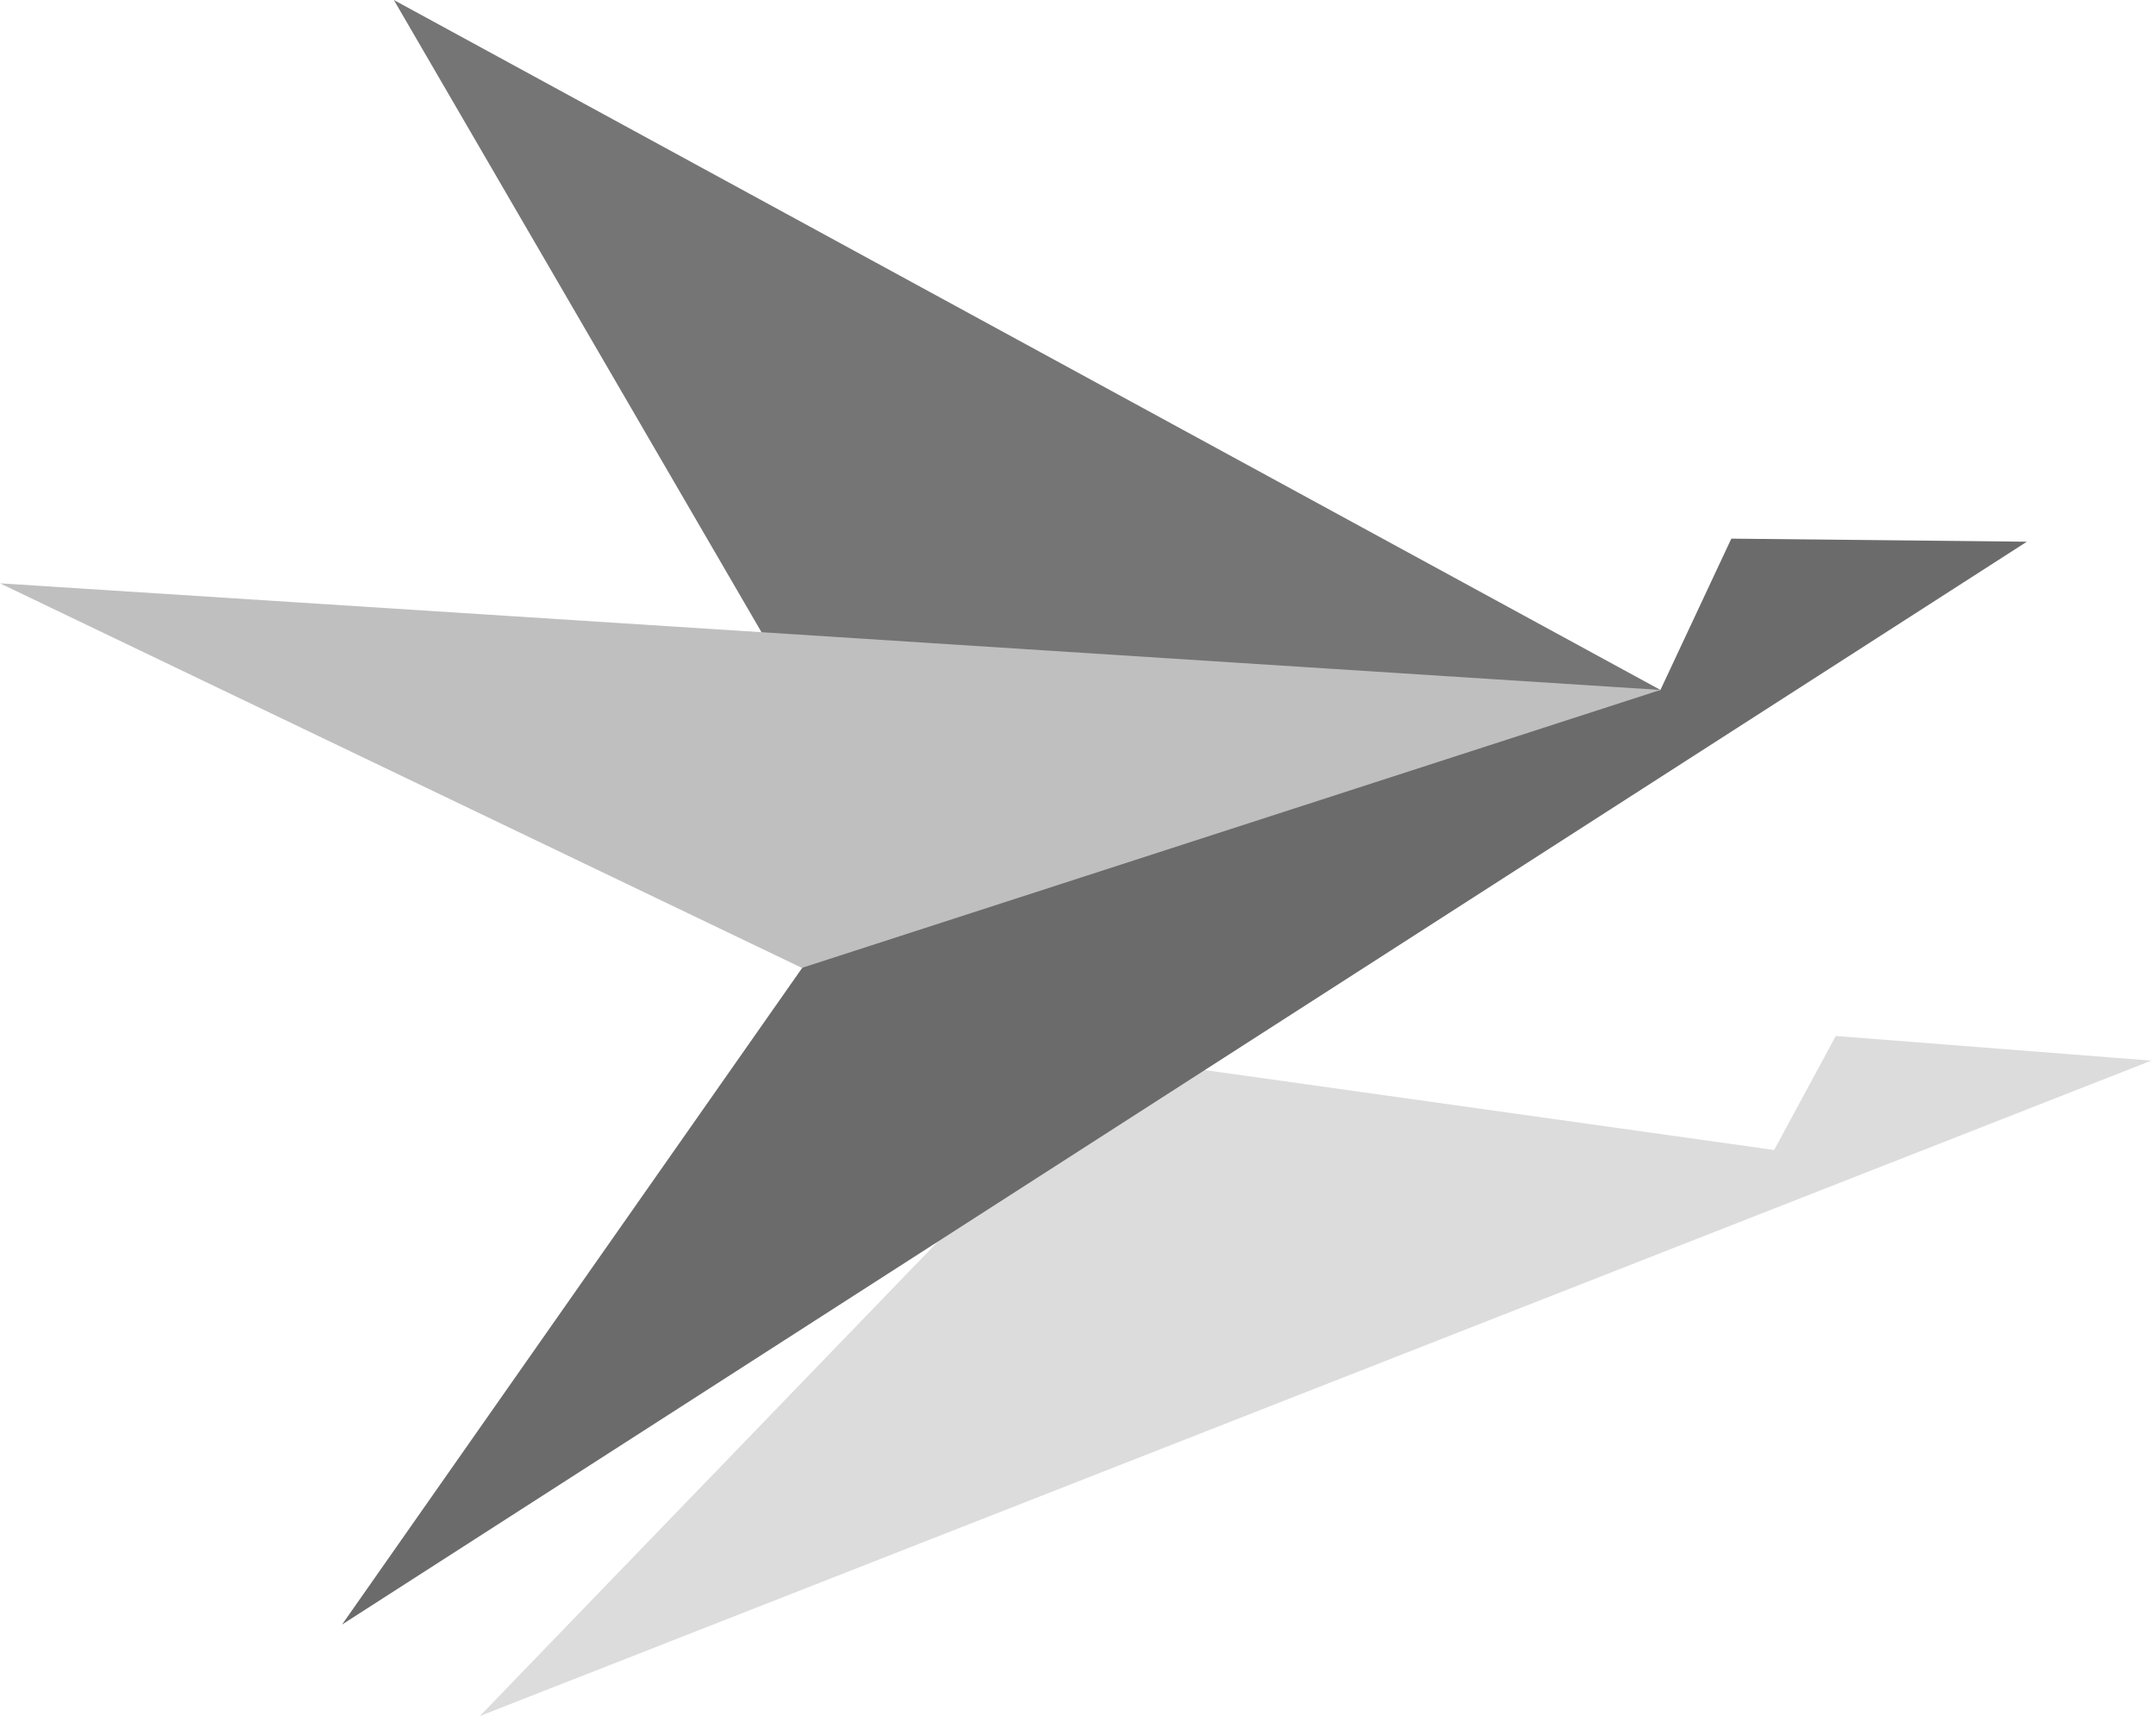
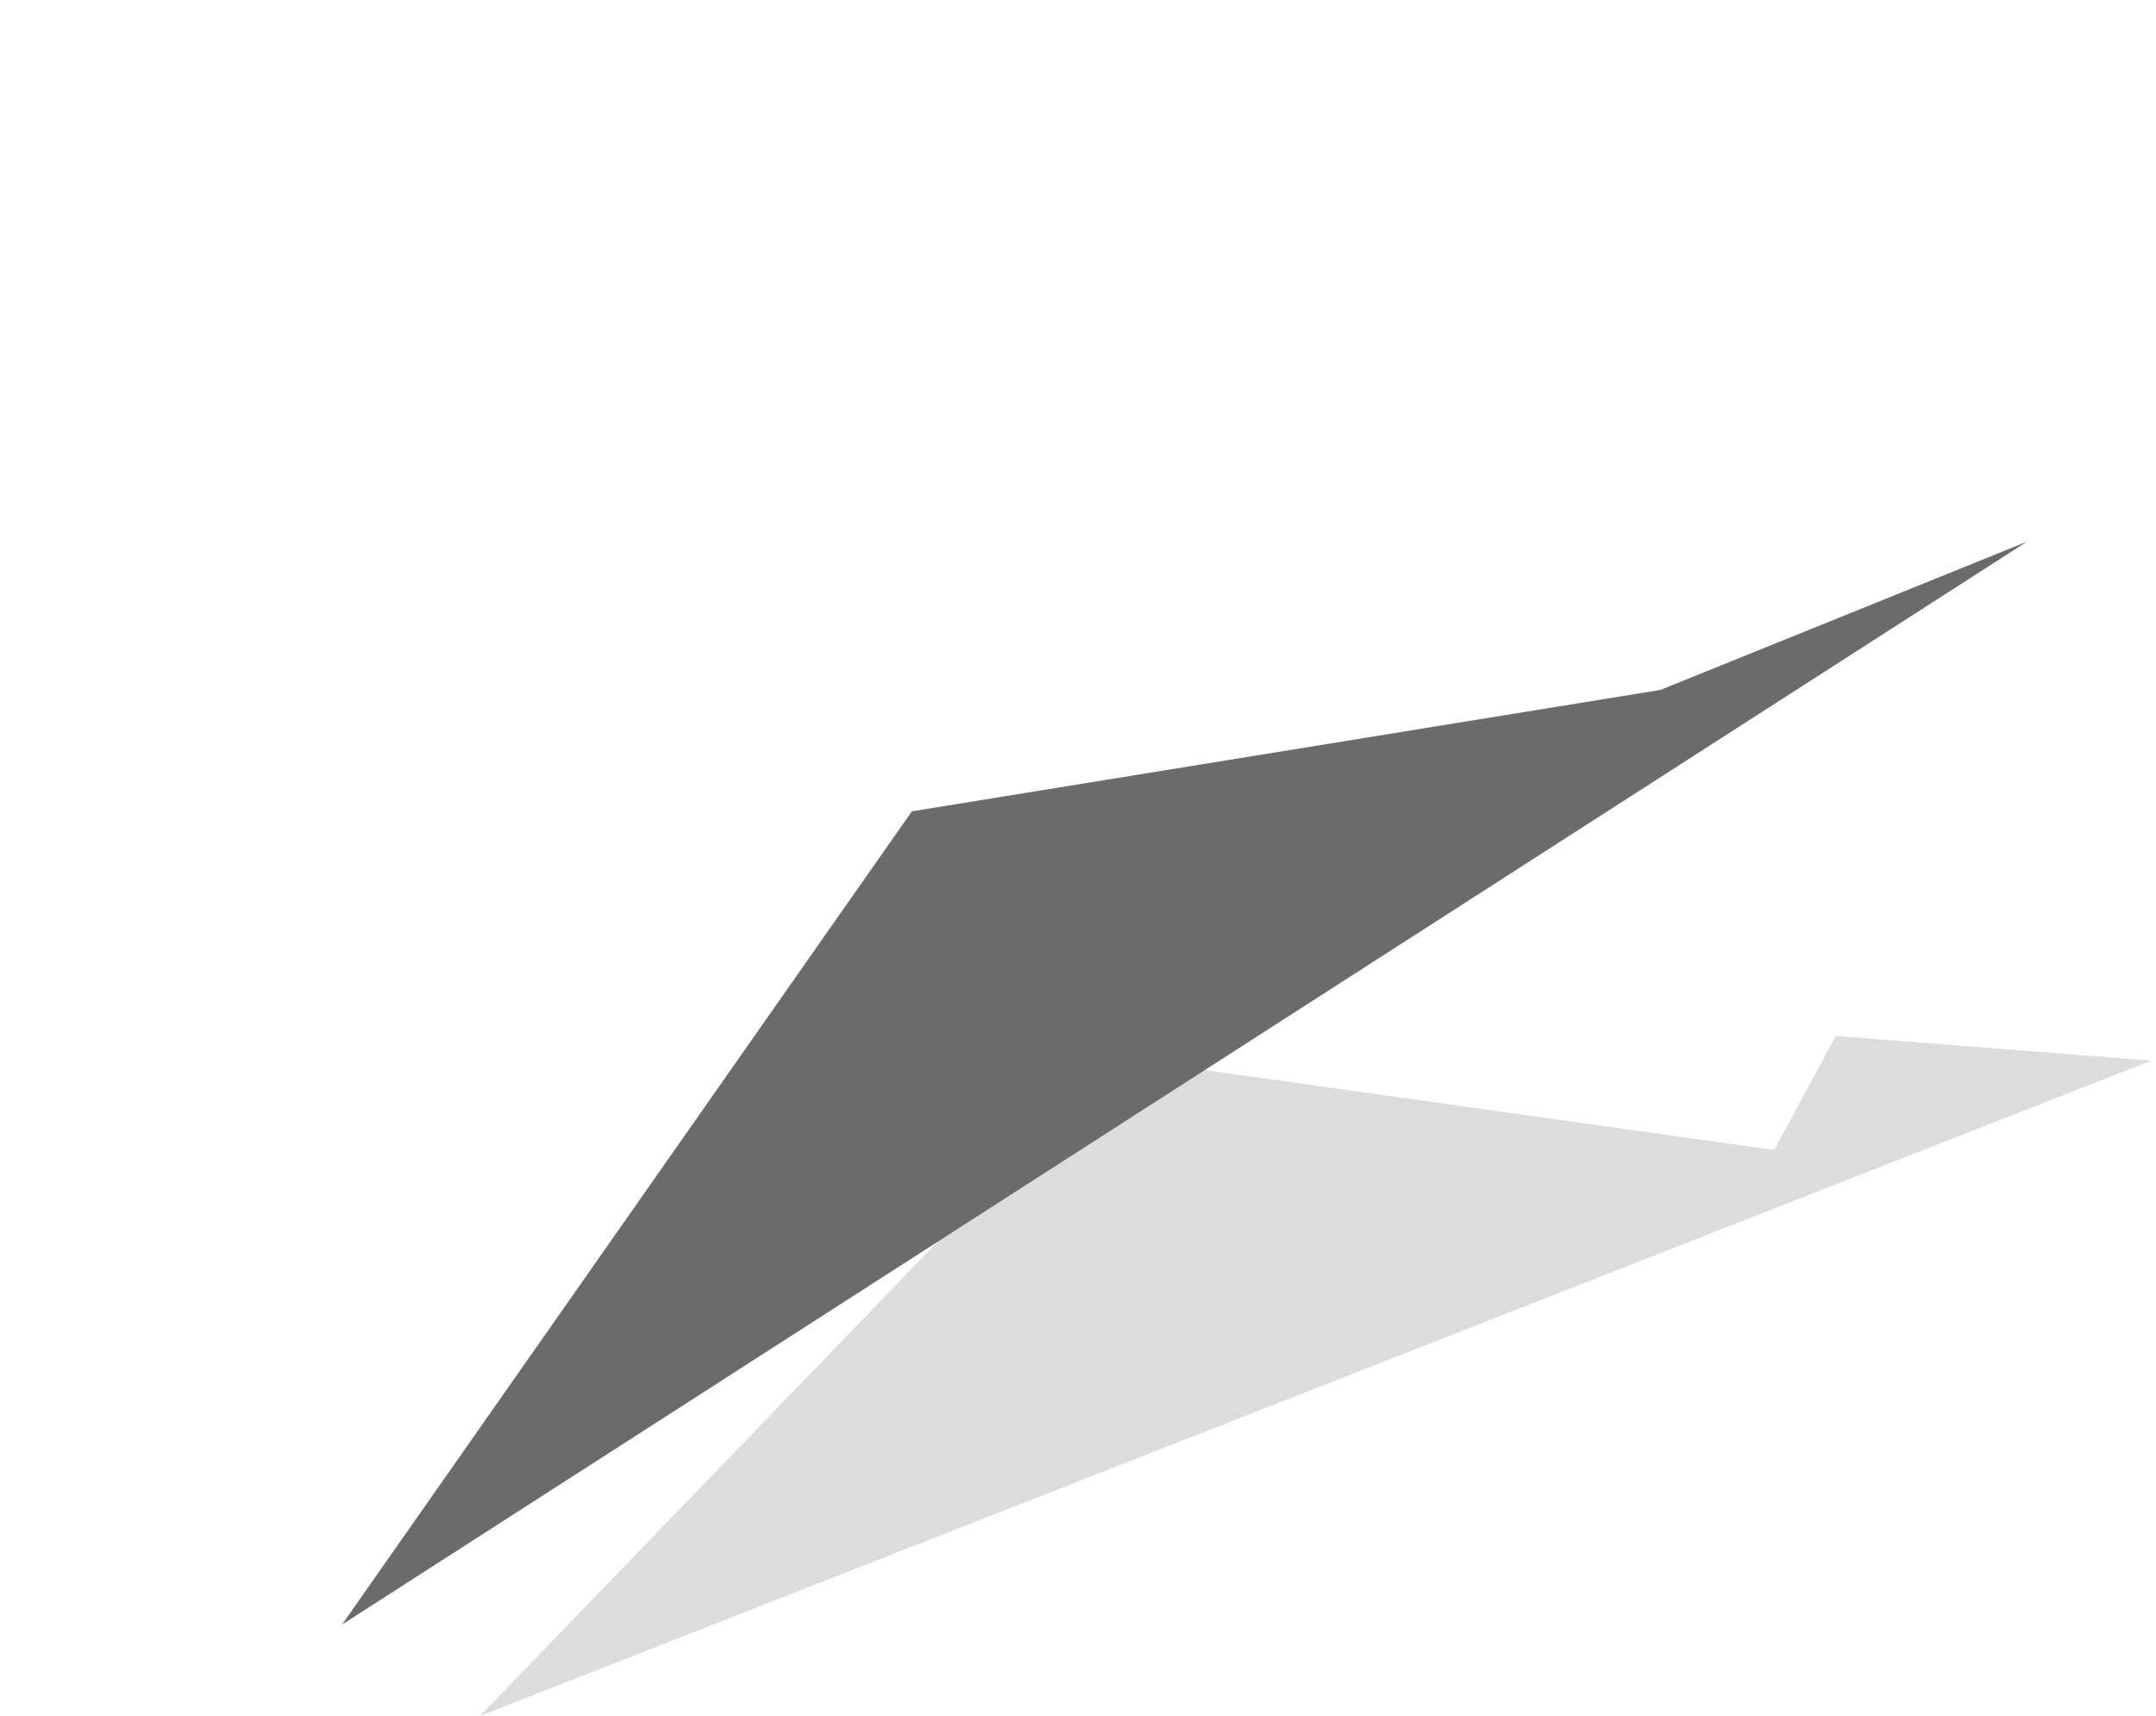
<svg xmlns="http://www.w3.org/2000/svg" width="201" height="160" viewBox="0 0 201 160" fill="none">
  <path d="M44.733 160L200.567 98.89L171.147 96.592L165.401 107.222L104.004 98.603L44.733 160Z" fill="#DCDCDC" />
-   <path d="M31.891 151.467L85.013 75.647L154.8 64.328L161.408 50.221L188.96 50.508L31.891 151.467Z" fill="#6B6B6B" />
-   <path d="M36.718 0L154.8 64.328L76.394 68.235L36.718 0Z" fill="#757575" />
-   <path d="M0 54.387L74.757 90.243L154.8 64.328L0 54.387Z" fill="#BFBFBF" />
+   <path d="M31.891 151.467L85.013 75.647L154.8 64.328L188.96 50.508L31.891 151.467Z" fill="#6B6B6B" />
</svg>